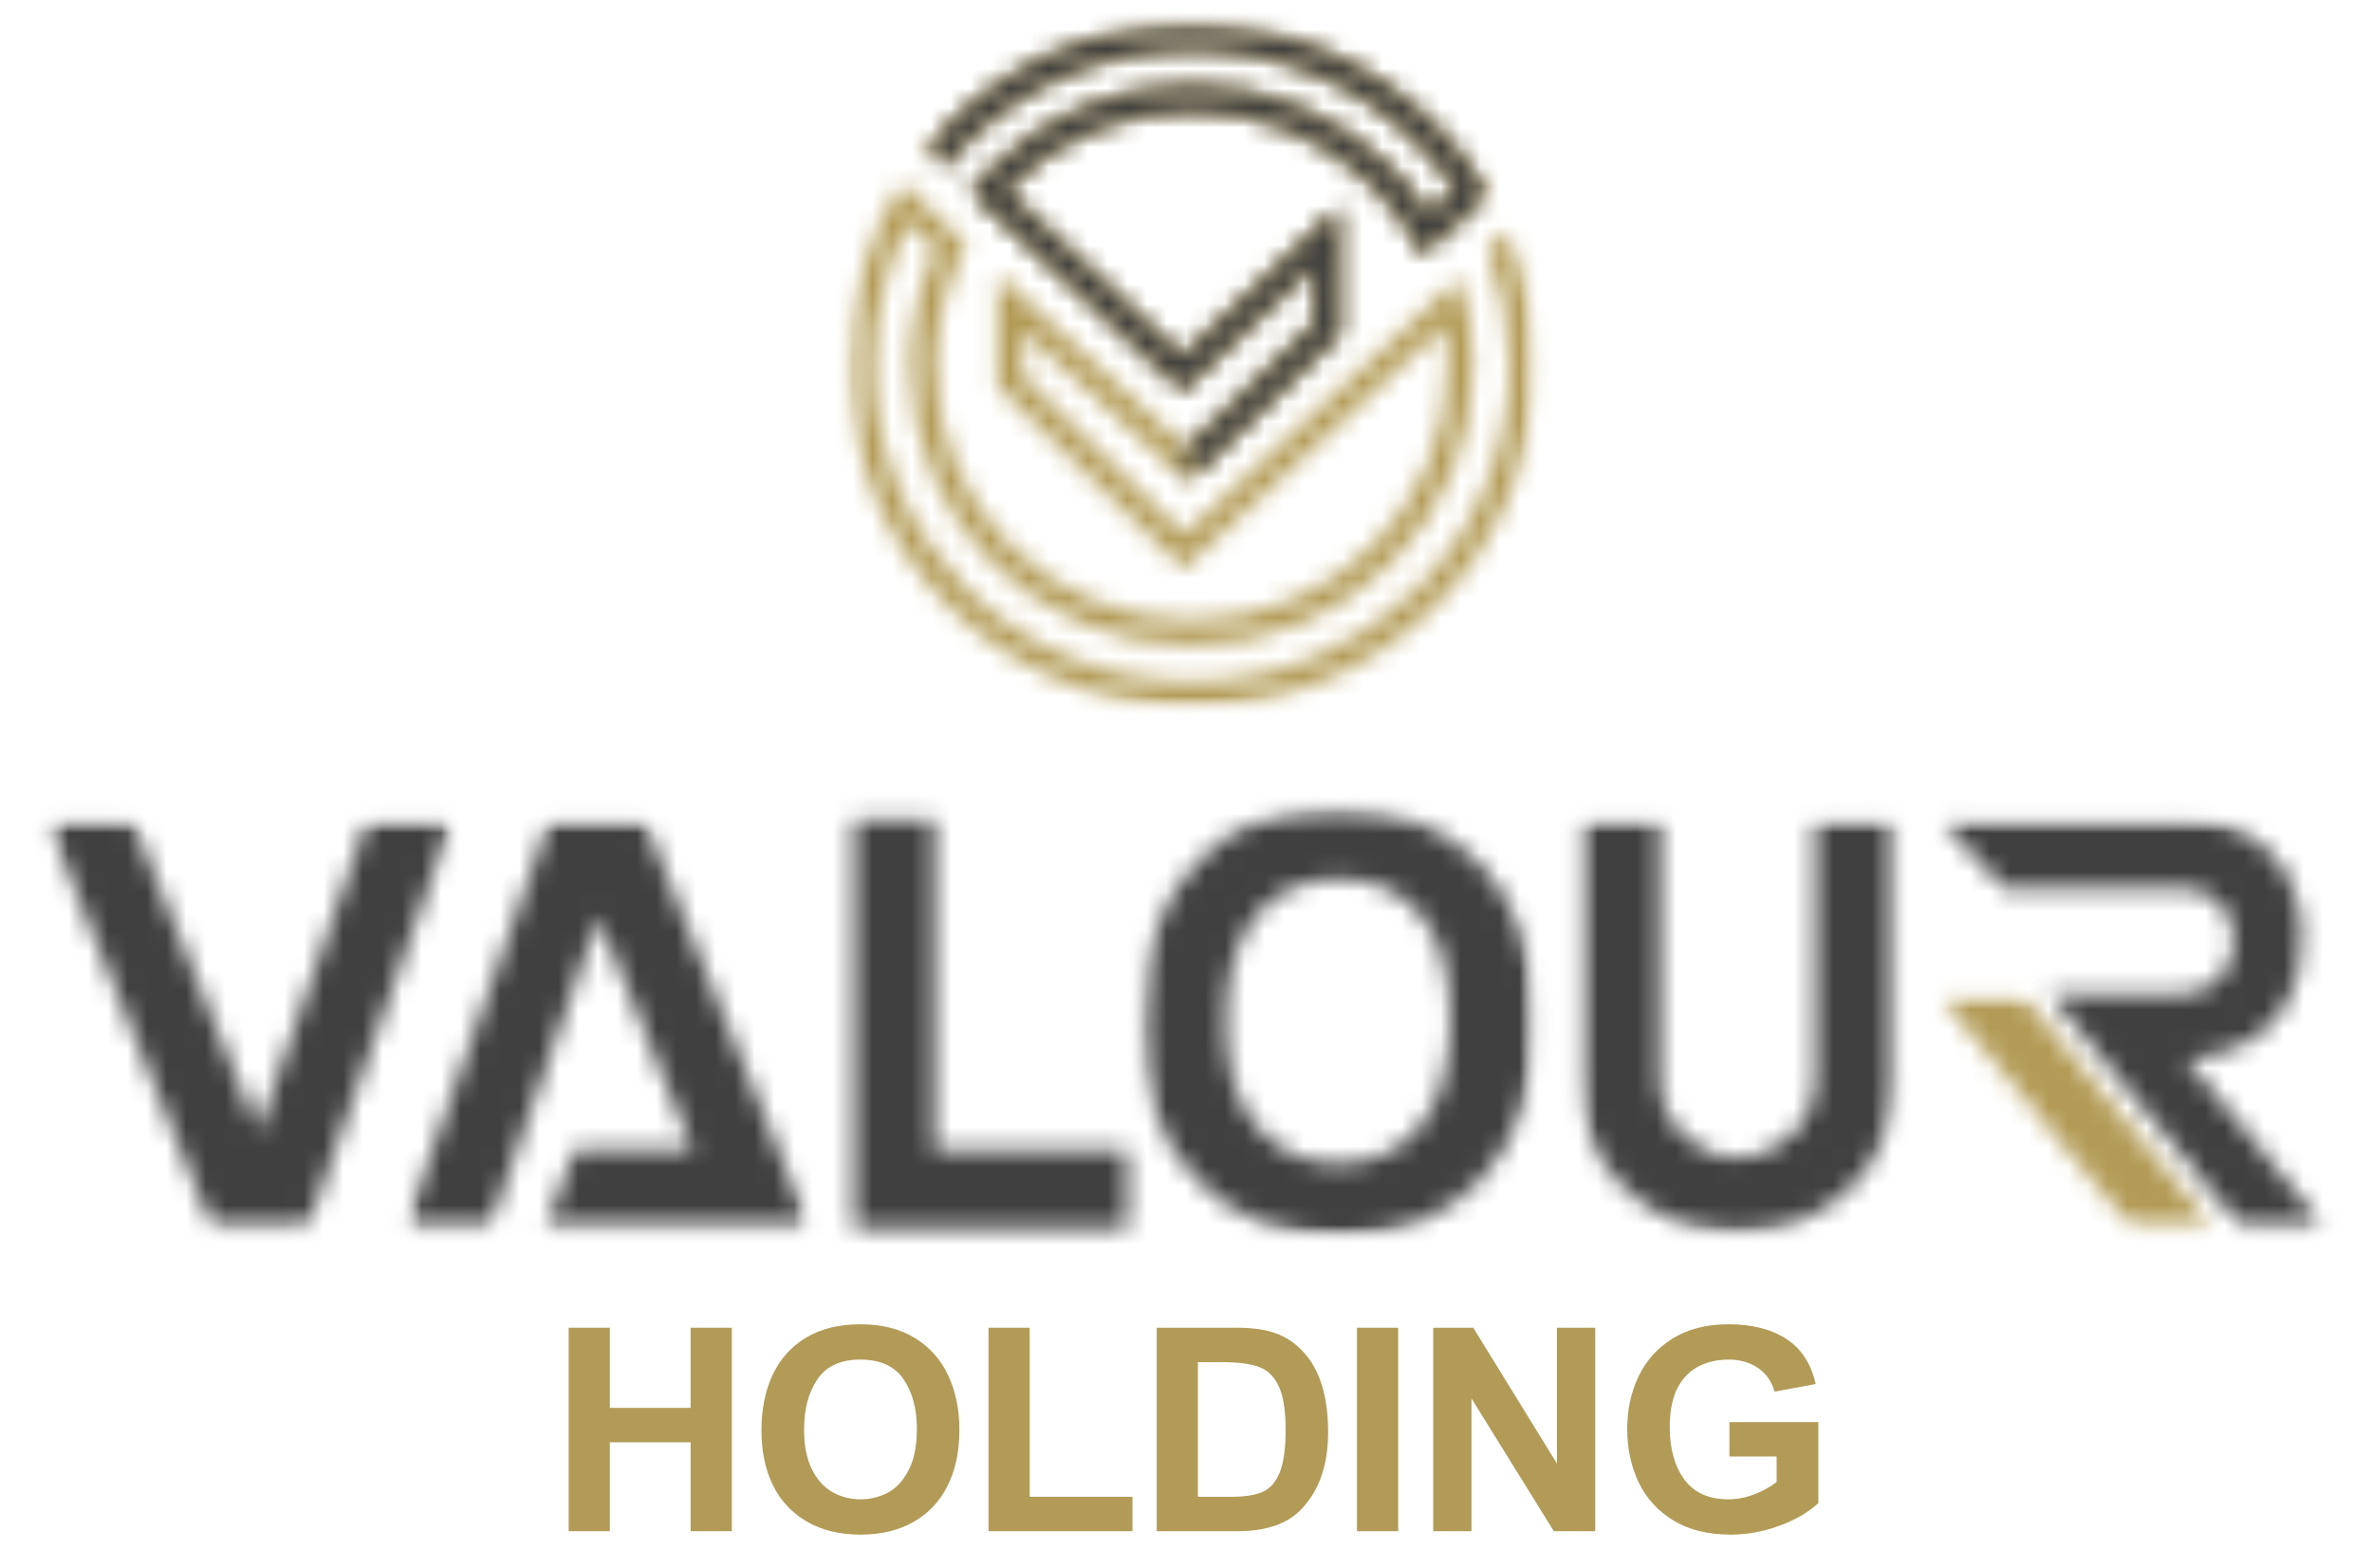
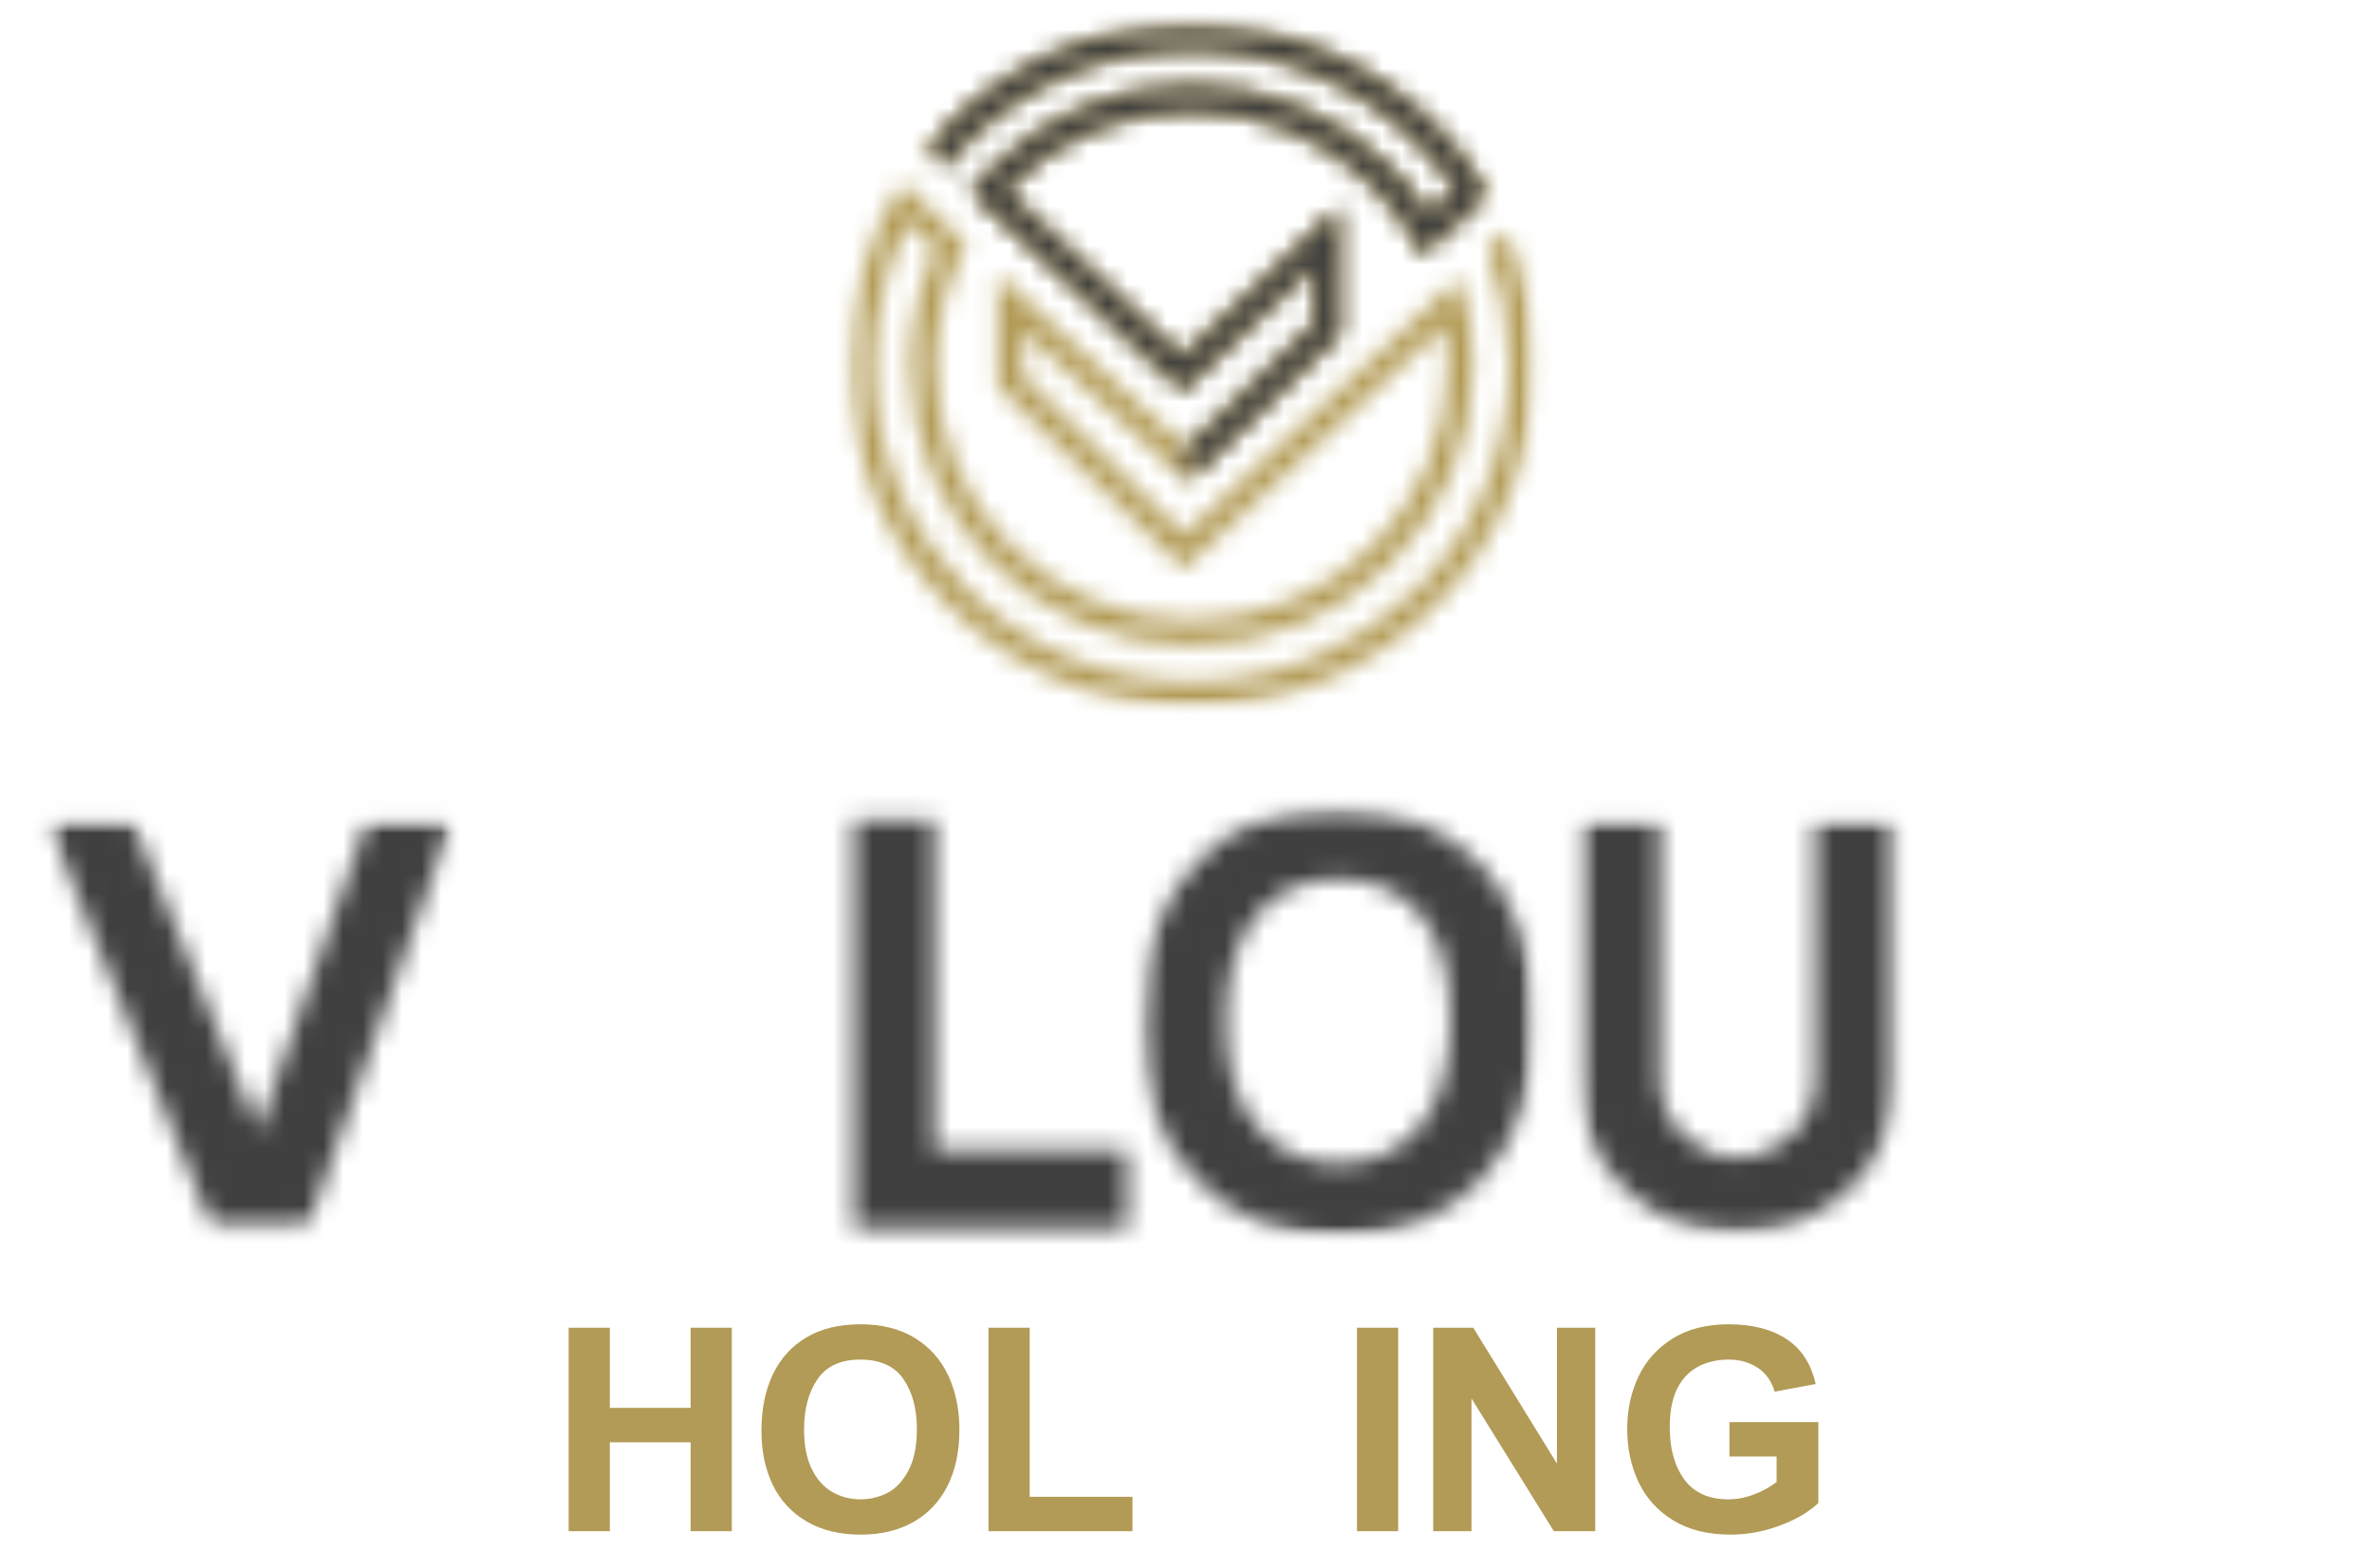
<svg xmlns="http://www.w3.org/2000/svg" width="121" height="80" viewBox="0 0 121 80" fill="none">
  <mask id="mask0_3184_174" style="mask-type:luminance" maskUnits="userSpaceOnUse" x="43" y="1" width="36" height="36">
    <path d="M43.231 1.176H78.361V36.129H43.231V1.176Z" fill="white" />
  </mask>
  <g mask="url(#mask0_3184_174)">
    <mask id="mask1_3184_174" style="mask-type:luminance" maskUnits="userSpaceOnUse" x="43" y="1" width="36" height="36">
      <path d="M51.3 9.708L60.321 18.2L68.327 10.576V17.053L60.587 24.606L52.162 16.858V19.173L60.407 27.267L73.396 15.175L73.391 15.169L74.417 14.186C74.886 15.591 75.136 17.092 75.136 18.656C75.136 22.596 73.531 26.165 70.934 28.748C68.341 31.33 64.755 32.925 60.793 32.925C56.831 32.925 53.247 31.33 50.648 28.748C48.051 26.165 46.452 22.596 46.452 18.656C46.452 16.541 46.914 14.528 47.742 12.724L46.345 11.319C45.212 13.52 44.576 16.013 44.576 18.656C44.576 23.11 46.393 27.147 49.328 30.068C52.263 32.987 56.316 34.796 60.799 34.796C65.28 34.796 69.329 32.987 72.269 30.068C75.209 27.147 77.016 23.115 77.016 18.656C77.016 16.575 76.62 14.59 75.897 12.762L76.881 11.818C77.781 13.919 78.282 16.229 78.282 18.656C78.282 23.46 76.322 27.81 73.155 30.954C69.989 34.1 65.623 36.051 60.799 36.051C55.975 36.051 51.593 34.105 48.431 30.954C45.27 27.804 43.308 23.46 43.308 18.651C43.308 15.223 44.306 12.029 46.028 9.334L49.285 12.475C48.287 14.311 47.718 16.416 47.718 18.651C47.718 22.243 49.184 25.498 51.545 27.848C53.907 30.197 57.179 31.66 60.793 31.66C64.408 31.66 67.675 30.207 70.037 27.848C72.398 25.489 73.868 22.243 73.868 18.651C73.868 17.955 73.816 17.27 73.704 16.599L60.383 29.008L50.894 19.695V13.985L60.557 22.87L67.063 16.527V13.525L60.331 19.936L50.475 10.662L50.466 10.672L49.535 9.804C49.883 9.368 50.258 8.951 50.654 8.557C53.251 5.973 56.837 4.376 60.799 4.376C64.759 4.376 68.341 5.973 70.938 8.557C71.675 9.29 72.331 10.096 72.891 10.974L74.278 9.68C73.686 8.802 73.01 7.982 72.264 7.239C69.324 4.314 65.27 2.511 60.793 2.511C56.316 2.511 52.258 4.314 49.323 7.239C48.913 7.646 48.528 8.078 48.162 8.524L47.237 7.661C47.613 7.205 48.007 6.764 48.431 6.347C51.593 3.201 55.965 1.254 60.799 1.254C65.632 1.254 69.993 3.201 73.155 6.351C74.215 7.406 75.146 8.595 75.902 9.891L74.953 10.777L73.537 12.097L72.572 12.993C71.931 11.675 71.069 10.475 70.037 9.449C67.671 7.094 64.403 5.637 60.793 5.637C57.184 5.637 53.916 7.1 51.545 9.455C51.464 9.535 51.381 9.622 51.3 9.708Z" fill="white" />
    </mask>
    <g mask="url(#mask1_3184_174)">
      <path d="M40.899 -1.145H80.692V38.447H40.899V-1.145Z" fill="#B29B56" />
    </g>
  </g>
  <mask id="mask2_3184_174" style="mask-type:luminance" maskUnits="userSpaceOnUse" x="47" y="1" width="29" height="24">
    <path d="M47.203 1.176H75.983V24.673H47.203V1.176Z" fill="white" />
  </mask>
  <g mask="url(#mask2_3184_174)">
    <mask id="mask3_3184_174" style="mask-type:luminance" maskUnits="userSpaceOnUse" x="47" y="1" width="29" height="24">
      <path d="M51.3 9.708L60.321 18.2L68.327 10.576V17.053L60.587 24.606L60.557 22.87L67.063 16.527V13.525L60.331 19.936L50.475 10.662L50.466 10.672L49.535 9.804C49.883 9.368 50.258 8.951 50.654 8.557C53.251 5.973 56.837 4.376 60.799 4.376C64.759 4.376 68.341 5.973 70.938 8.557C71.675 9.29 72.331 10.096 72.891 10.974L74.278 9.68C73.686 8.802 73.01 7.982 72.264 7.239C69.325 4.314 65.27 2.511 60.793 2.511C56.316 2.511 52.258 4.314 49.324 7.239C48.914 7.646 48.528 8.078 48.162 8.524L47.237 7.661C47.613 7.205 48.007 6.764 48.431 6.347C51.593 3.201 55.965 1.254 60.799 1.254C65.632 1.254 69.993 3.201 73.155 6.351C74.216 7.406 75.146 8.595 75.902 9.891L74.953 10.777L73.537 12.097L72.572 12.993C71.931 11.675 71.069 10.475 70.037 9.449C67.671 7.094 64.404 5.637 60.793 5.637C57.184 5.637 53.916 7.1 51.545 9.455C51.464 9.535 51.381 9.622 51.3 9.708Z" fill="white" />
    </mask>
    <g mask="url(#mask3_3184_174)">
      <path d="M40.899 -1.145H80.692V38.447H40.899V-1.145Z" fill="#404040" />
    </g>
  </g>
  <mask id="mask4_3184_174" style="mask-type:luminance" maskUnits="userSpaceOnUse" x="98" y="50" width="15" height="13">
-     <path d="M98.867 50.688H112.964V62.732H98.867V50.688Z" fill="white" />
-   </mask>
+     </mask>
  <g mask="url(#mask4_3184_174)">
    <mask id="mask5_3184_174" style="mask-type:luminance" maskUnits="userSpaceOnUse" x="98" y="50" width="15" height="13">
      <path d="M108.756 62.697L98.877 50.723H103.128L112.964 62.672L108.756 62.697Z" fill="white" />
    </mask>
    <g mask="url(#mask5_3184_174)">
      <path d="M-0.018 38.848H121.004V65.443H-0.018V38.848Z" fill="#B29B56" />
    </g>
  </g>
  <mask id="mask6_3184_174" style="mask-type:luminance" maskUnits="userSpaceOnUse" x="58" y="41" width="21" height="23">
    <path d="M58.247 41.234H78.297V63.051H58.247V41.234Z" fill="white" />
  </mask>
  <g mask="url(#mask6_3184_174)">
    <mask id="mask7_3184_174" style="mask-type:luminance" maskUnits="userSpaceOnUse" x="58" y="41" width="21" height="23">
      <path d="M72.394 57.546C71.304 58.788 69.96 59.377 68.297 59.377C66.601 59.377 65.256 58.754 64.167 57.546C63.077 56.303 62.534 54.5 62.534 52.112C62.534 49.725 63.077 47.888 64.133 46.647C65.189 45.433 66.567 44.843 68.293 44.843C70.017 44.843 71.396 45.433 72.422 46.612C73.478 47.826 73.989 49.624 73.989 52.045C73.989 54.466 73.444 56.332 72.388 57.546M75.526 44.123C73.709 42.191 71.275 41.242 68.234 41.242C66.538 41.242 65.068 41.505 63.786 42.062C62.827 42.456 61.93 43.107 61.13 43.961C60.297 44.81 59.66 45.759 59.208 46.842C58.566 48.314 58.249 50.112 58.249 52.276C58.249 55.646 59.145 58.265 61.034 60.164C62.827 62.095 65.256 63.045 68.331 63.045C71.338 63.045 73.771 62.095 75.564 60.164C77.358 58.231 78.288 55.579 78.288 52.174C78.288 48.736 77.358 46.052 75.536 44.119" fill="white" />
    </mask>
    <g mask="url(#mask7_3184_174)">
      <path d="M-0.018 38.844H121.004V65.439H-0.018V38.844Z" fill="#404040" />
    </g>
  </g>
  <mask id="mask8_3184_174" style="mask-type:luminance" maskUnits="userSpaceOnUse" x="20" y="41" width="22" height="22">
    <path d="M20.609 41.754H41.332V62.733H20.609V41.754Z" fill="white" />
  </mask>
  <g mask="url(#mask8_3184_174)">
    <mask id="mask9_3184_174" style="mask-type:luminance" maskUnits="userSpaceOnUse" x="20" y="41" width="22" height="22">
      <path d="M27.818 62.674L29.318 58.684H35.342L30.528 46.83L24.951 62.674H20.643L28.036 41.844L32.856 41.849L41.323 62.674H27.818Z" fill="white" />
    </mask>
    <g mask="url(#mask9_3184_174)">
-       <path d="M-0.018 38.848H121.004V65.443H-0.018V38.848Z" fill="#404040" />
-     </g>
+       </g>
  </g>
  <mask id="mask10_3184_174" style="mask-type:luminance" maskUnits="userSpaceOnUse" x="2" y="41" width="22" height="22">
    <path d="M2.384 41.754H23.159V62.733H2.384V41.754Z" fill="white" />
  </mask>
  <g mask="url(#mask10_3184_174)">
    <mask id="mask11_3184_174" style="mask-type:luminance" maskUnits="userSpaceOnUse" x="2" y="41" width="22" height="22">
      <path d="M15.67 62.674H10.84L2.391 41.844H6.739L13.172 57.706L18.739 41.844H23.062L15.67 62.674Z" fill="white" />
    </mask>
    <g mask="url(#mask11_3184_174)">
      <path d="M-0.018 38.848H121.004V65.443H-0.018V38.848Z" fill="#404040" />
    </g>
  </g>
  <mask id="mask12_3184_174" style="mask-type:luminance" maskUnits="userSpaceOnUse" x="43" y="41" width="15" height="22">
    <path d="M43.559 41.84H47.666V58.686H43.559V41.84ZM43.559 58.686H57.506V62.67H43.559V58.686Z" fill="white" />
  </mask>
  <g mask="url(#mask12_3184_174)">
    <path d="M-0.018 38.844H121.004V65.439H-0.018V38.844Z" fill="#404040" />
  </g>
  <mask id="mask13_3184_174" style="mask-type:luminance" maskUnits="userSpaceOnUse" x="80" y="41" width="17" height="22">
    <path d="M80.49 41.754H96.748V62.948H80.49V41.754Z" fill="white" />
  </mask>
  <g mask="url(#mask13_3184_174)">
    <mask id="mask14_3184_174" style="mask-type:luminance" maskUnits="userSpaceOnUse" x="80" y="41" width="17" height="22">
      <path d="M94.37 60.625C92.838 62.136 90.919 62.888 88.621 62.888C86.351 62.888 84.447 62.145 82.895 60.649C81.344 59.153 80.572 57.273 80.572 54.996V41.809H84.678V55C84.678 56.156 85.069 57.125 85.849 57.901C86.63 58.678 87.551 59.066 88.625 59.066C89.7 59.066 90.626 58.678 91.412 57.901C92.197 57.125 92.597 56.156 92.597 55V41.809H96.678V55C96.678 57.244 95.913 59.119 94.38 60.625" fill="white" />
    </mask>
    <g mask="url(#mask14_3184_174)">
      <path d="M-0.018 38.848H121.004V65.443H-0.018V38.848Z" fill="#404040" />
    </g>
  </g>
  <mask id="mask15_3184_174" style="mask-type:luminance" maskUnits="userSpaceOnUse" x="98" y="41" width="21" height="22">
    <path d="M98.934 41.754H118.707V62.733H98.934V41.754Z" fill="white" />
  </mask>
  <g mask="url(#mask15_3184_174)">
    <mask id="mask16_3184_174" style="mask-type:luminance" maskUnits="userSpaceOnUse" x="98" y="41" width="21" height="22">
      <path d="M117.436 47.826C117.436 47.269 117.382 46.713 117.253 46.176C117.137 45.682 116.958 45.208 116.713 44.762C116.621 44.599 116.526 44.44 116.423 44.282C116.356 44.181 116.284 44.081 116.207 43.984C116.158 43.922 116.116 43.864 116.062 43.807C115.956 43.683 115.845 43.558 115.73 43.442C115.455 43.169 115.171 42.934 114.868 42.733C114.838 42.714 114.814 42.699 114.785 42.68C114.506 42.503 114.212 42.355 113.903 42.234C113.816 42.2 113.735 42.182 113.652 42.152C113.43 42.076 113.2 42.018 112.964 41.971C112.853 41.947 112.742 41.923 112.631 41.903C112.283 41.851 111.928 41.822 111.546 41.822L101.512 41.812L98.958 41.817L102.245 45.318L106.712 45.308L111.286 45.312C112.047 45.312 112.679 45.533 113.194 46.052C113.711 46.568 113.966 47.221 113.966 47.998C113.966 48.766 113.715 49.413 113.204 49.935C112.693 50.458 112.057 50.721 111.282 50.721H111.209V50.727H104.549L114.385 62.705L118.607 62.643L111.528 54.034C113.021 53.968 117.431 53.21 117.431 47.836" fill="white" />
    </mask>
    <g mask="url(#mask16_3184_174)">
-       <path d="M-0.018 38.844H121.004V65.439H-0.018V38.844Z" fill="#404040" />
-     </g>
+       </g>
  </g>
  <path d="M31.109 71.835H35.23V67.746H37.331V78.127H35.23V73.591H31.109V78.127H29.009V67.746H31.109V71.835Z" fill="#B29B56" />
  <path d="M43.886 67.57C44.982 67.57 45.908 67.802 46.664 68.267C47.422 68.731 47.992 69.37 48.371 70.181C48.75 70.994 48.941 71.917 48.941 72.951C48.941 74.053 48.739 75.006 48.337 75.811C47.935 76.612 47.354 77.227 46.596 77.657C45.836 78.087 44.942 78.302 43.914 78.302C42.836 78.302 41.917 78.08 41.154 77.634C40.391 77.19 39.813 76.568 39.423 75.771C39.036 74.975 38.843 74.049 38.843 72.996C38.843 71.901 39.036 70.946 39.423 70.13C39.813 69.315 40.385 68.685 41.137 68.239C41.891 67.794 42.807 67.57 43.886 67.57ZM41.017 72.939C41.017 73.752 41.148 74.423 41.41 74.955C41.672 75.485 42.02 75.876 42.457 76.128C42.893 76.377 43.374 76.501 43.898 76.501C44.383 76.501 44.84 76.392 45.269 76.173C45.698 75.951 46.055 75.571 46.339 75.035C46.627 74.495 46.772 73.786 46.772 72.905C46.772 71.872 46.541 71.024 46.083 70.362C45.628 69.703 44.895 69.371 43.886 69.371C42.884 69.371 42.156 69.705 41.7 70.374C41.245 71.039 41.017 71.894 41.017 72.939Z" fill="#B29B56" />
  <path d="M52.526 76.371H57.769V78.127H50.426V67.746H52.526V76.371Z" fill="#B29B56" />
-   <path d="M66.225 68.72C67.241 69.626 67.75 71.076 67.75 73.07C67.75 74.739 67.298 76.047 66.396 76.995C65.686 77.751 64.593 78.127 63.117 78.127H59.007V67.746H63.077C63.813 67.746 64.423 67.823 64.91 67.973C65.395 68.12 65.834 68.369 66.225 68.72ZM65.582 72.951C65.582 71.954 65.462 71.209 65.223 70.714C64.984 70.215 64.639 69.89 64.193 69.734C63.749 69.58 63.137 69.502 62.36 69.502H61.108V76.371H62.855C63.507 76.371 64.025 76.289 64.409 76.122C64.792 75.952 65.082 75.623 65.28 75.131C65.481 74.637 65.582 73.911 65.582 72.951Z" fill="#B29B56" />
  <path d="M71.323 78.127H69.222V67.746H71.323V78.127Z" fill="#B29B56" />
  <path d="M79.423 74.678V67.746H81.376V78.127H79.264L75.063 71.354V78.127H73.111V67.746H75.154L79.423 74.678Z" fill="#B29B56" />
  <path d="M88.181 67.57C89.377 67.57 90.357 67.82 91.124 68.318C91.89 68.816 92.389 69.584 92.621 70.617L90.527 71.008C90.37 70.469 90.08 70.061 89.656 69.785C89.235 69.51 88.746 69.371 88.193 69.371C87.631 69.371 87.136 69.478 86.707 69.688C86.278 69.901 85.939 70.21 85.688 70.617C85.347 71.158 85.176 71.891 85.176 72.82C85.176 73.912 85.422 74.8 85.916 75.482C86.413 76.162 87.163 76.501 88.165 76.501C88.593 76.501 89.02 76.422 89.445 76.264C89.874 76.105 90.268 75.89 90.629 75.618V74.316H88.221V72.56H92.758V76.694C92.23 77.178 91.557 77.566 90.737 77.861C89.918 78.155 89.104 78.302 88.295 78.302C87.13 78.302 86.151 78.062 85.358 77.578C84.568 77.095 83.978 76.445 83.588 75.629C83.201 74.811 83.007 73.902 83.007 72.905C83.007 71.94 83.197 71.053 83.576 70.249C83.955 69.442 84.533 68.794 85.307 68.307C86.084 67.817 87.043 67.57 88.181 67.57Z" fill="#B29B56" />
</svg>